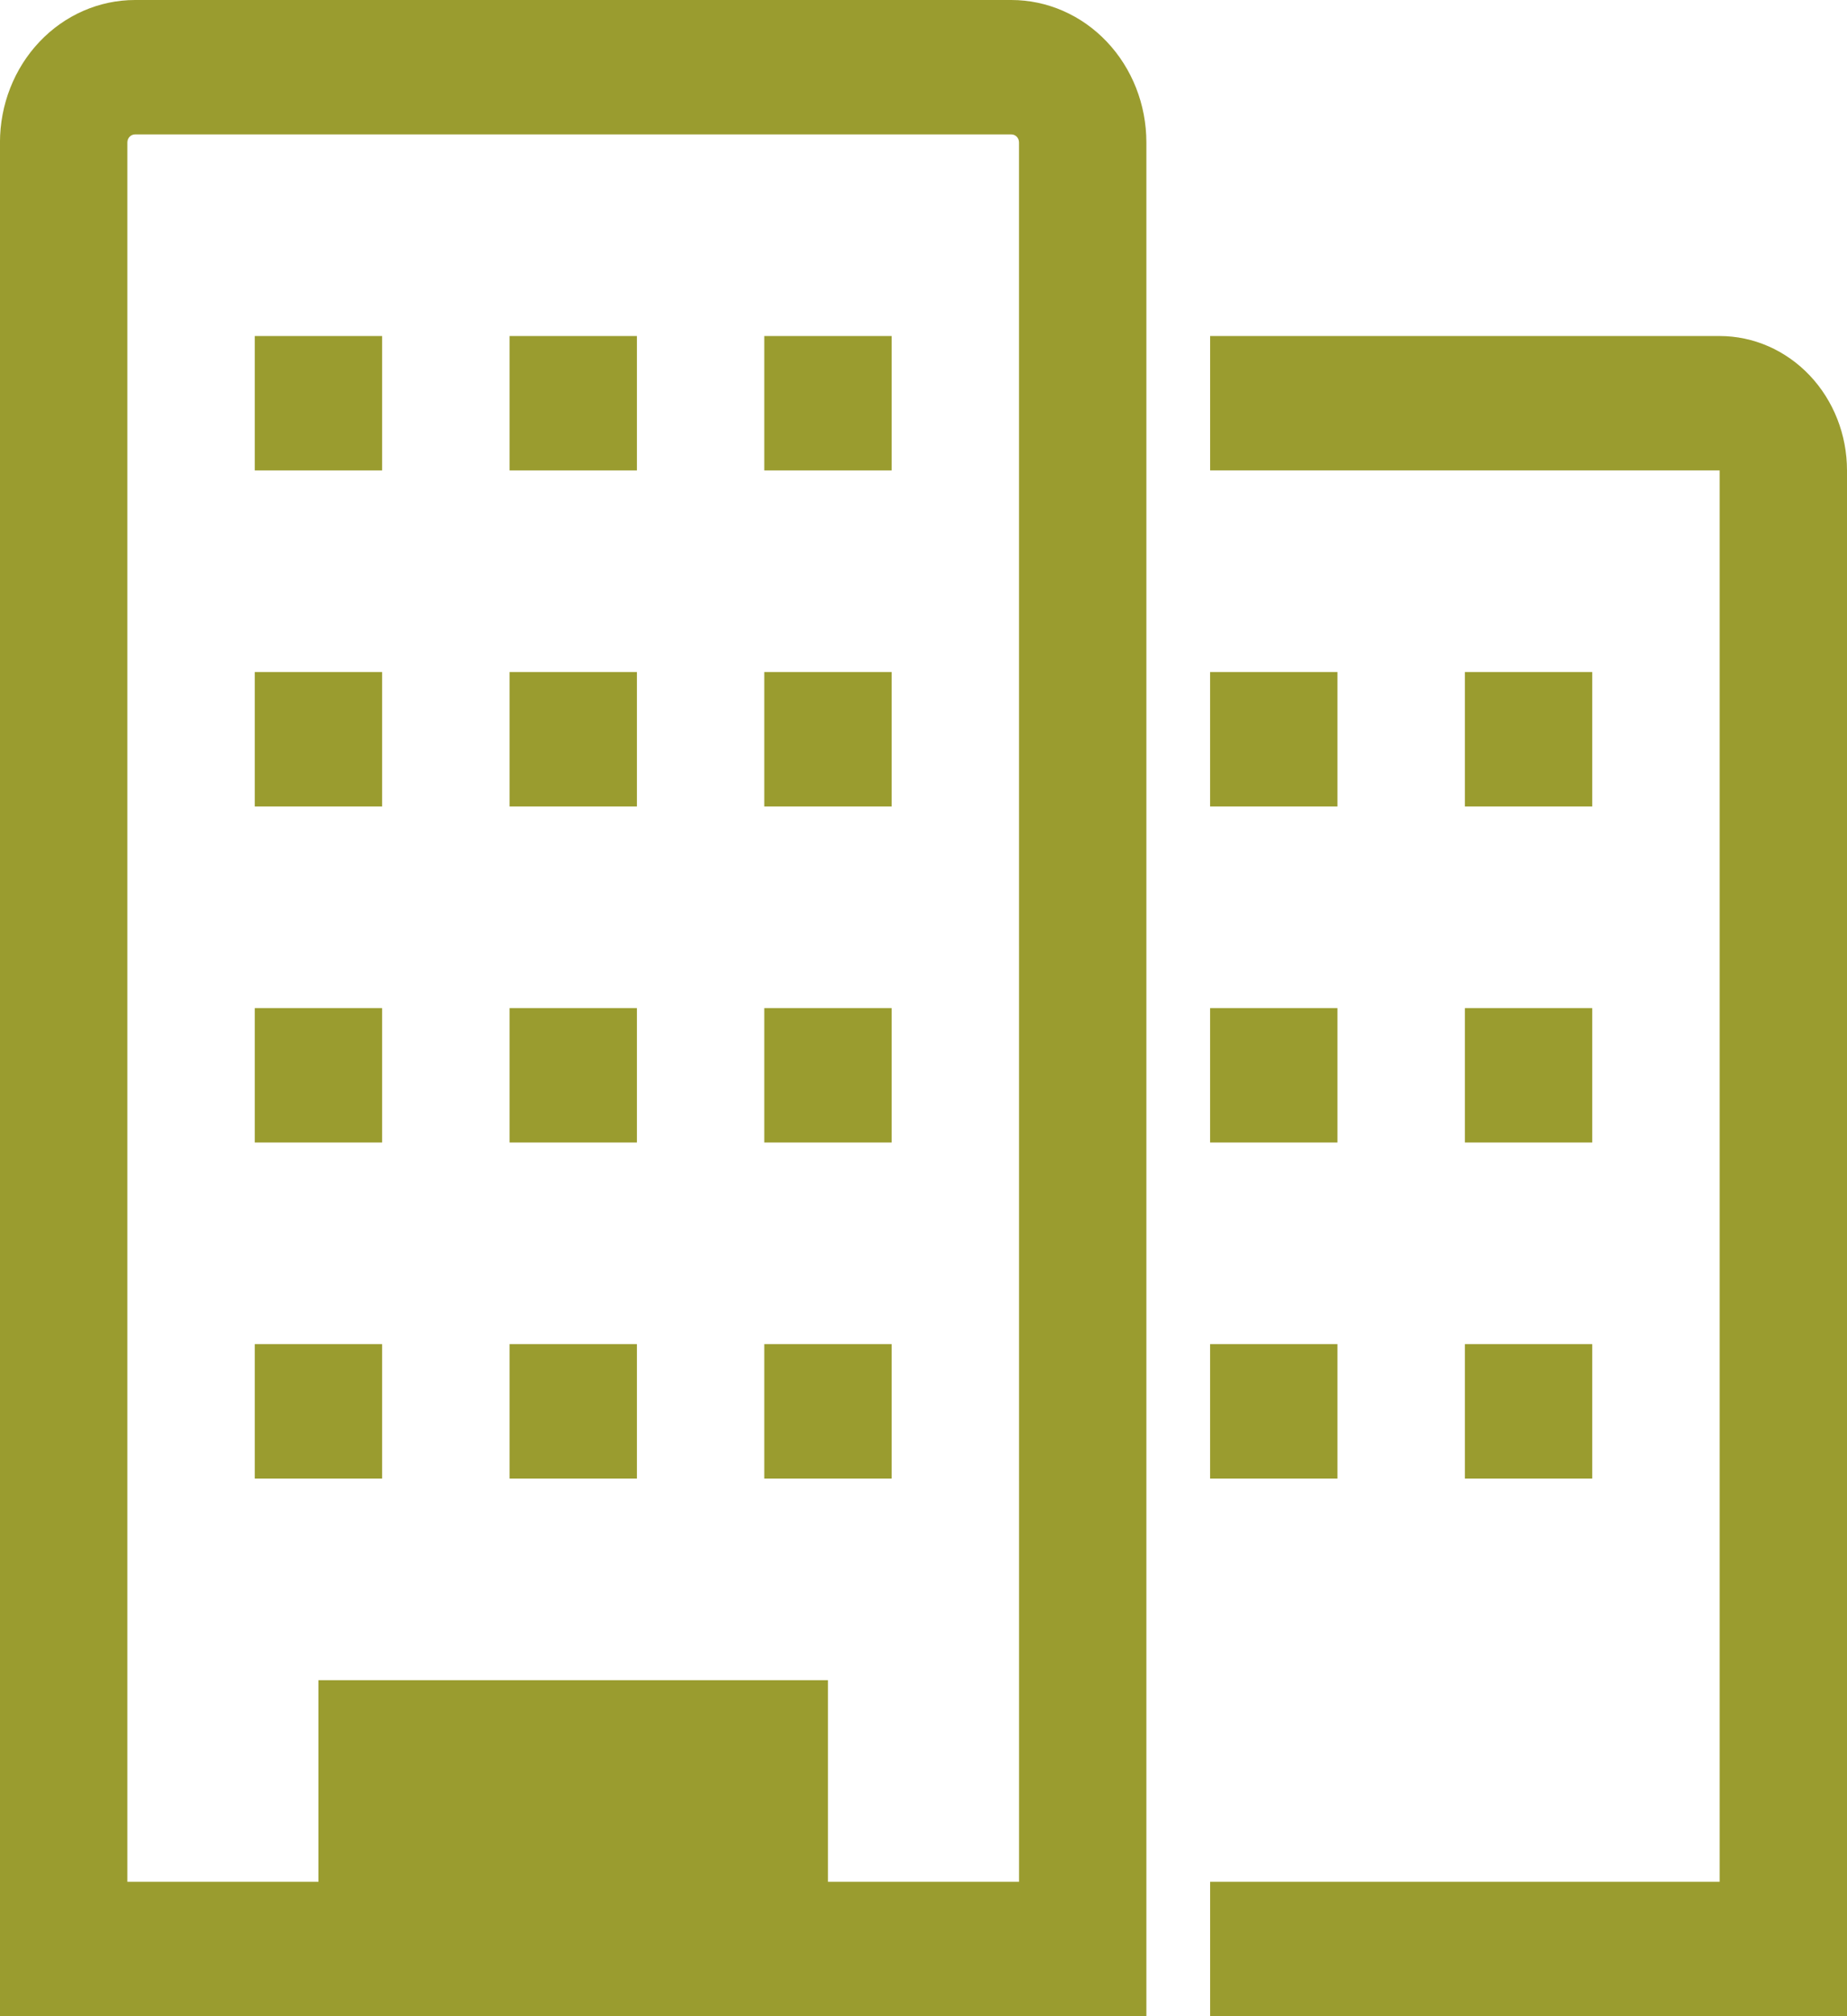
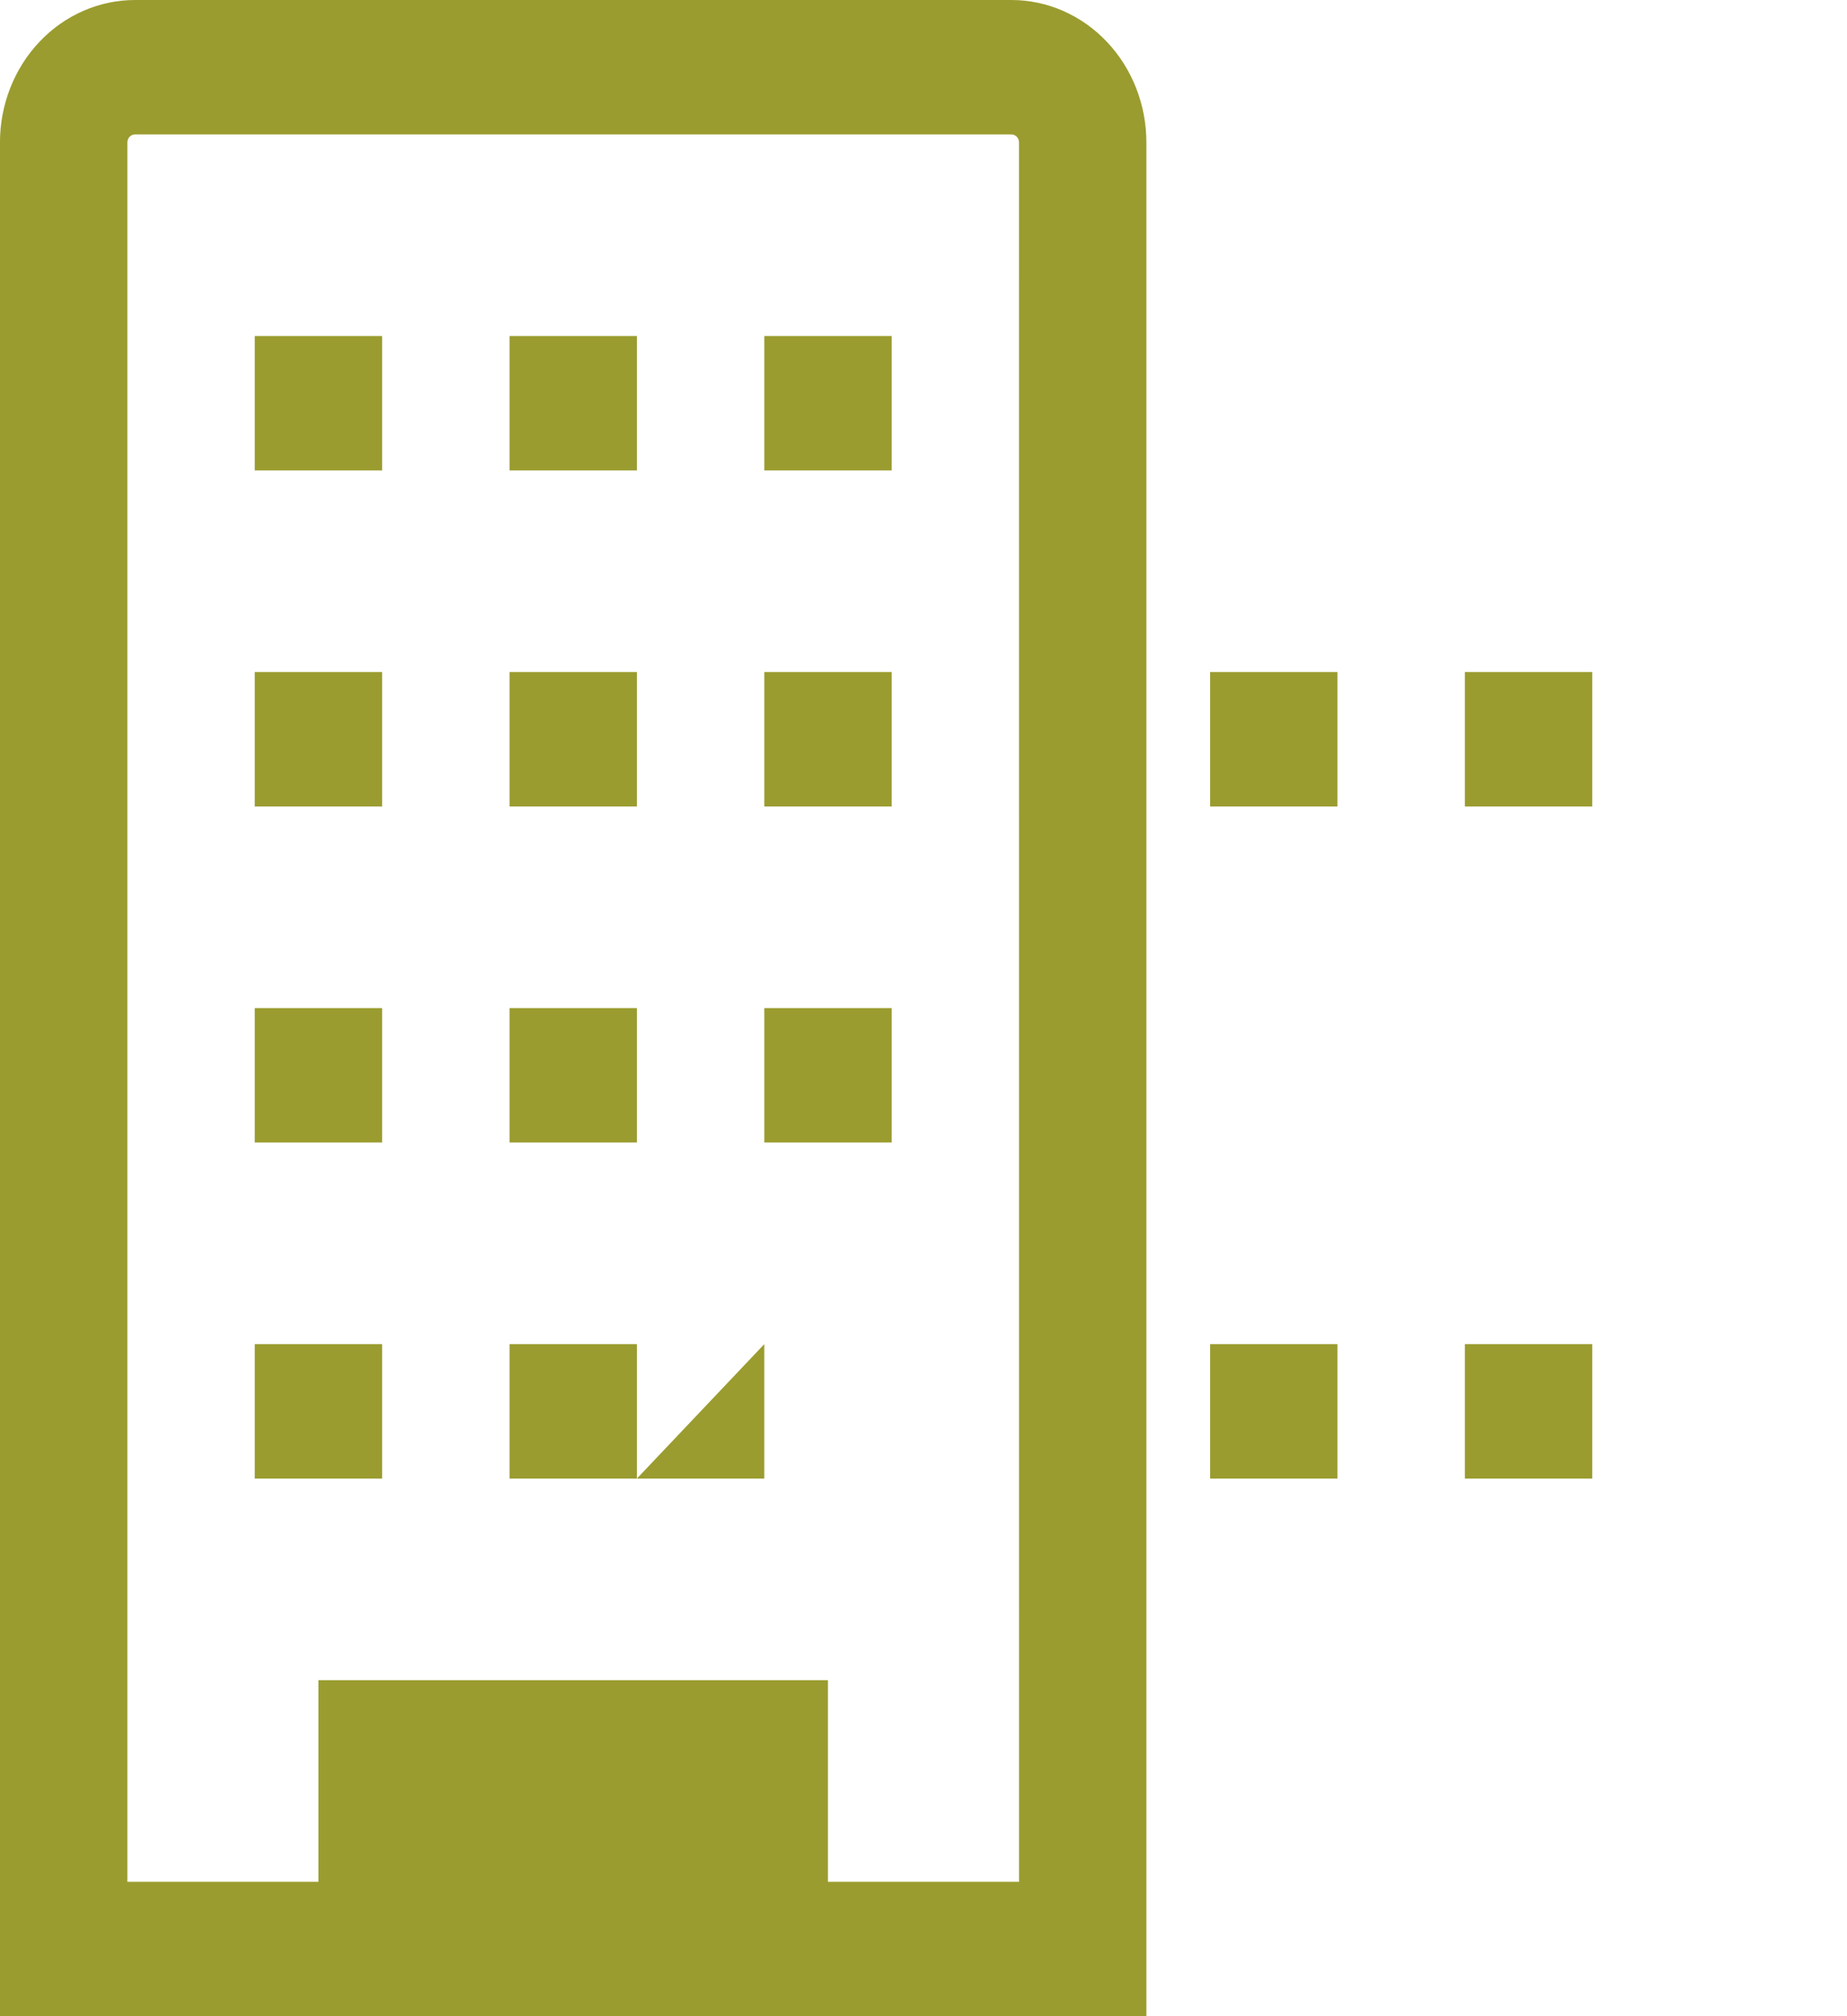
<svg xmlns="http://www.w3.org/2000/svg" fill="none" height="60" viewBox="0 0 55 60" width="55">
  <g fill="#9a9c2f">
-     <path d="m51.207 10h-15.172v4h15.172v42h-15.172v4h18.965v-46c0-1.061-.4-2.078-1.111-2.828-.711-.75-1.676-1.172-2.682-1.172z" />
    <path d="m30.117 0h-26.097c-1.066 0-2.089.447-2.843 1.242-.754.795-1.178 1.874-1.178 2.998v55.76h34.138v-55.76c0-1.125-.424-2.203-1.178-2.998-.754-.795-1.777-1.242-2.843-1.242zm.228 56h-5.69v-6h-15.172v6h-5.69v-51.76c0-.032.006-.063.017-.092.011-.029.028-.056.049-.078.021-.022.046-.04.074-.052.028-.012.057-.018.087-.018h26.097c.03 0 .059.006.087.018s.053.03.074.052c.021.022.038.049.049.078.011.029.017.06.017.092z" />
    <path d="m7.586 10h3.793v4h-3.793z" />
    <path d="m15.173 10h3.793v4h-3.793z" />
    <path d="m22.759 10h3.793v4h-3.793z" />
    <path d="m7.586 20h3.793v4h-3.793z" />
    <path d="m15.173 20h3.793v4h-3.793z" />
    <path d="m22.759 20h3.793v4h-3.793z" />
    <path d="m7.586 30h3.793v4h-3.793z" />
    <path d="m15.173 30h3.793v4h-3.793z" />
    <path d="m22.759 30h3.793v4h-3.793z" />
    <path d="m7.586 40h3.793v4h-3.793z" />
    <path d="m15.173 40h3.793v4h-3.793z" />
-     <path d="m22.759 40h3.793v4h-3.793z" />
+     <path d="m22.759 40v4h-3.793z" />
    <path d="m36.034 20h3.793v4h-3.793z" />
    <path d="m43.621 20h3.793v4h-3.793z" />
-     <path d="m36.034 30h3.793v4h-3.793z" />
-     <path d="m43.621 30h3.793v4h-3.793z" />
    <path d="m36.034 40h3.793v4h-3.793z" />
    <path d="m43.621 40h3.793v4h-3.793z" />
  </g>
</svg>